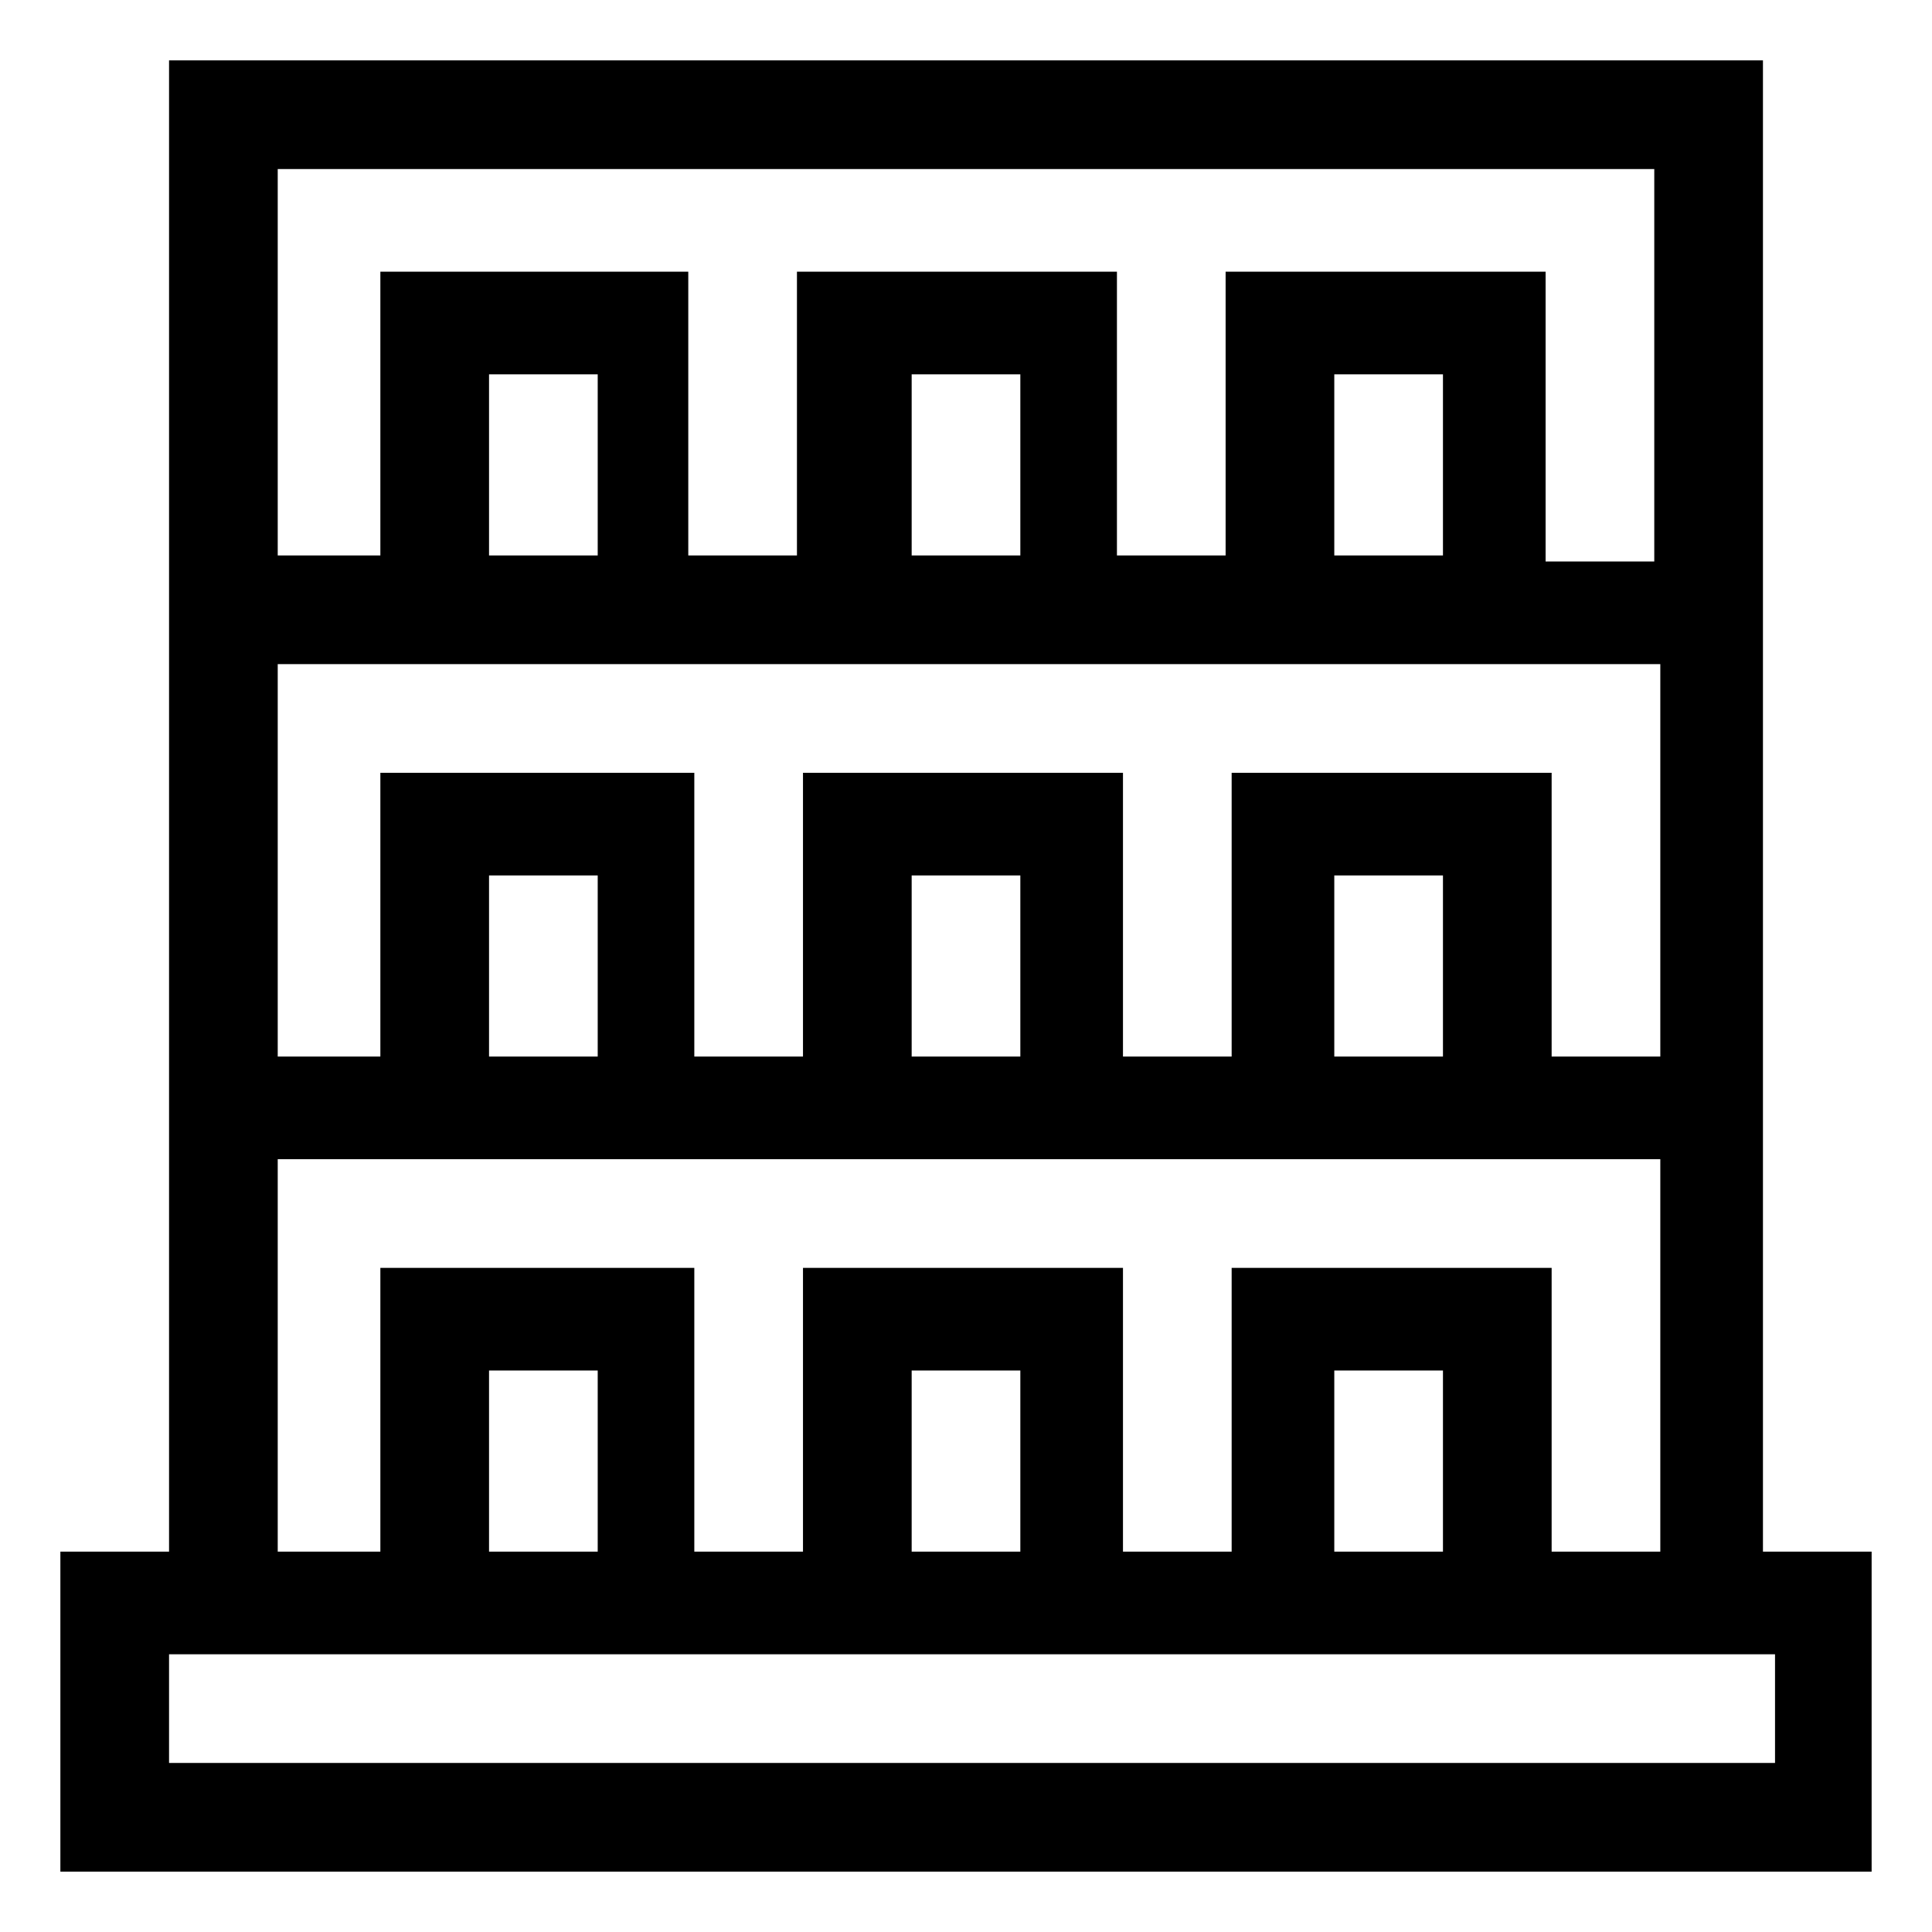
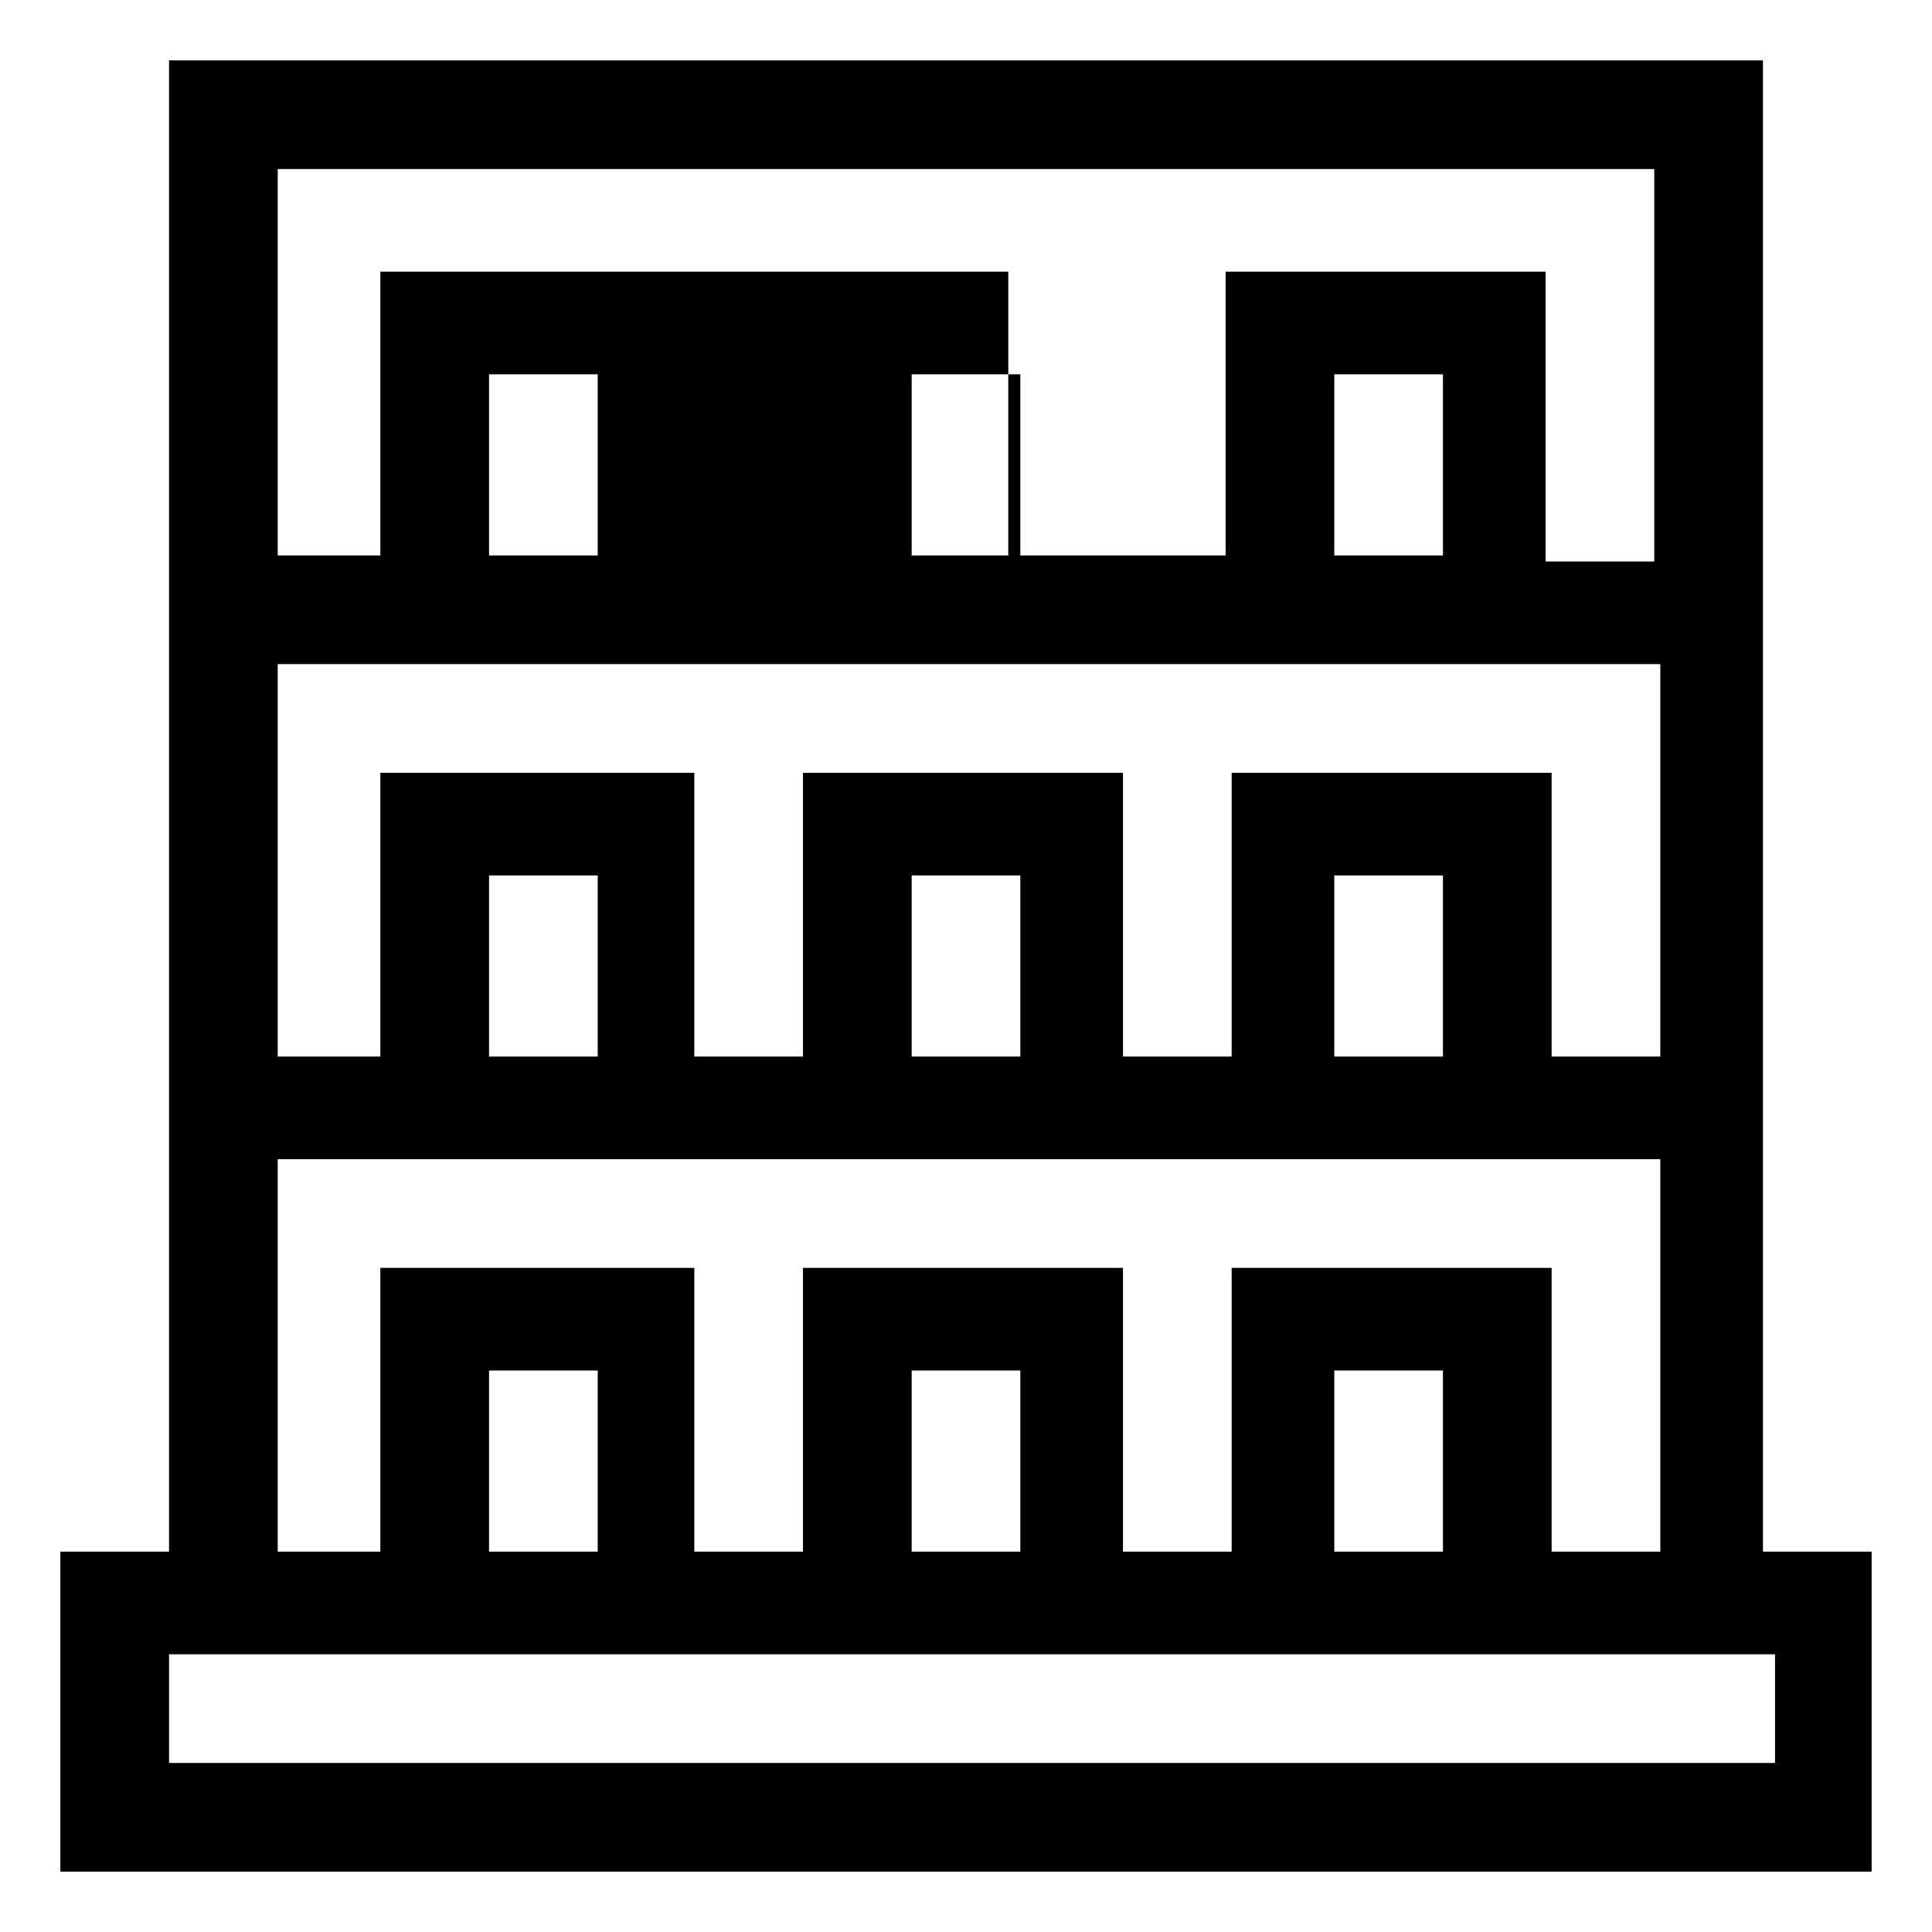
<svg xmlns="http://www.w3.org/2000/svg" version="1.1" id="Layer_1" x="0px" y="0px" width="32px" height="32px" viewBox="0 0 32 32" style="enable-background:new 0 0 32 32;" xml:space="preserve">
  <style type="text/css">
	.st0{clip-path:url(#SVGID_00000090264717936975624540000011366552136861409694_);}
</style>
  <g>
-     <path d="M29.2,25.7V1H2.8v24.7H1V31h30v-5.3H29.2z M23.9,17.5h-1.8v-3h1.8V17.5z M20.4,12.8v4.7h-1.8v-4.7h-5.3v4.7h-1.8v-4.7H6.3   v4.7H4.6V11h22.9v6.5h-1.8v-4.7H20.4z M16.9,17.5h-1.8v-3h1.8V17.5z M9.8,17.5H8.1v-3h1.8V17.5z M9.8,9.2H8.1v-3h1.8V9.2z    M16.9,9.2h-1.8v-3h1.8V9.2z M23.9,9.2h-1.8v-3h1.8V9.2z M27.4,2.8v6.5h-1.8V4.5h-5.3v4.7h-1.8V4.5h-5.3v4.7h-1.8V4.5H6.3v4.7H4.6   V2.8H27.4z M4.6,19.2h22.9v6.5h-1.8V21h-5.3v4.7h-1.8V21h-5.3v4.7h-1.8V21H6.3v4.7H4.6V19.2z M23.9,25.7h-1.8v-3h1.8V25.7z    M16.9,25.7h-1.8v-3h1.8V25.7z M9.8,25.7H8.1v-3h1.8V25.7z M29.2,29.2H2.8v-1.8h0.1h26.4h0.1V29.2z" />
+     <path d="M29.2,25.7V1H2.8v24.7H1V31h30v-5.3H29.2z M23.9,17.5h-1.8v-3h1.8V17.5z M20.4,12.8v4.7h-1.8v-4.7h-5.3v4.7h-1.8v-4.7H6.3   v4.7H4.6V11h22.9v6.5h-1.8v-4.7H20.4z M16.9,17.5h-1.8v-3h1.8V17.5z M9.8,17.5H8.1v-3h1.8V17.5z M9.8,9.2H8.1v-3h1.8V9.2z    M16.9,9.2h-1.8v-3h1.8V9.2z M23.9,9.2h-1.8v-3h1.8V9.2z M27.4,2.8v6.5h-1.8V4.5h-5.3v4.7h-1.8V4.5v4.7h-1.8V4.5H6.3v4.7H4.6   V2.8H27.4z M4.6,19.2h22.9v6.5h-1.8V21h-5.3v4.7h-1.8V21h-5.3v4.7h-1.8V21H6.3v4.7H4.6V19.2z M23.9,25.7h-1.8v-3h1.8V25.7z    M16.9,25.7h-1.8v-3h1.8V25.7z M9.8,25.7H8.1v-3h1.8V25.7z M29.2,29.2H2.8v-1.8h0.1h26.4h0.1V29.2z" />
  </g>
</svg>